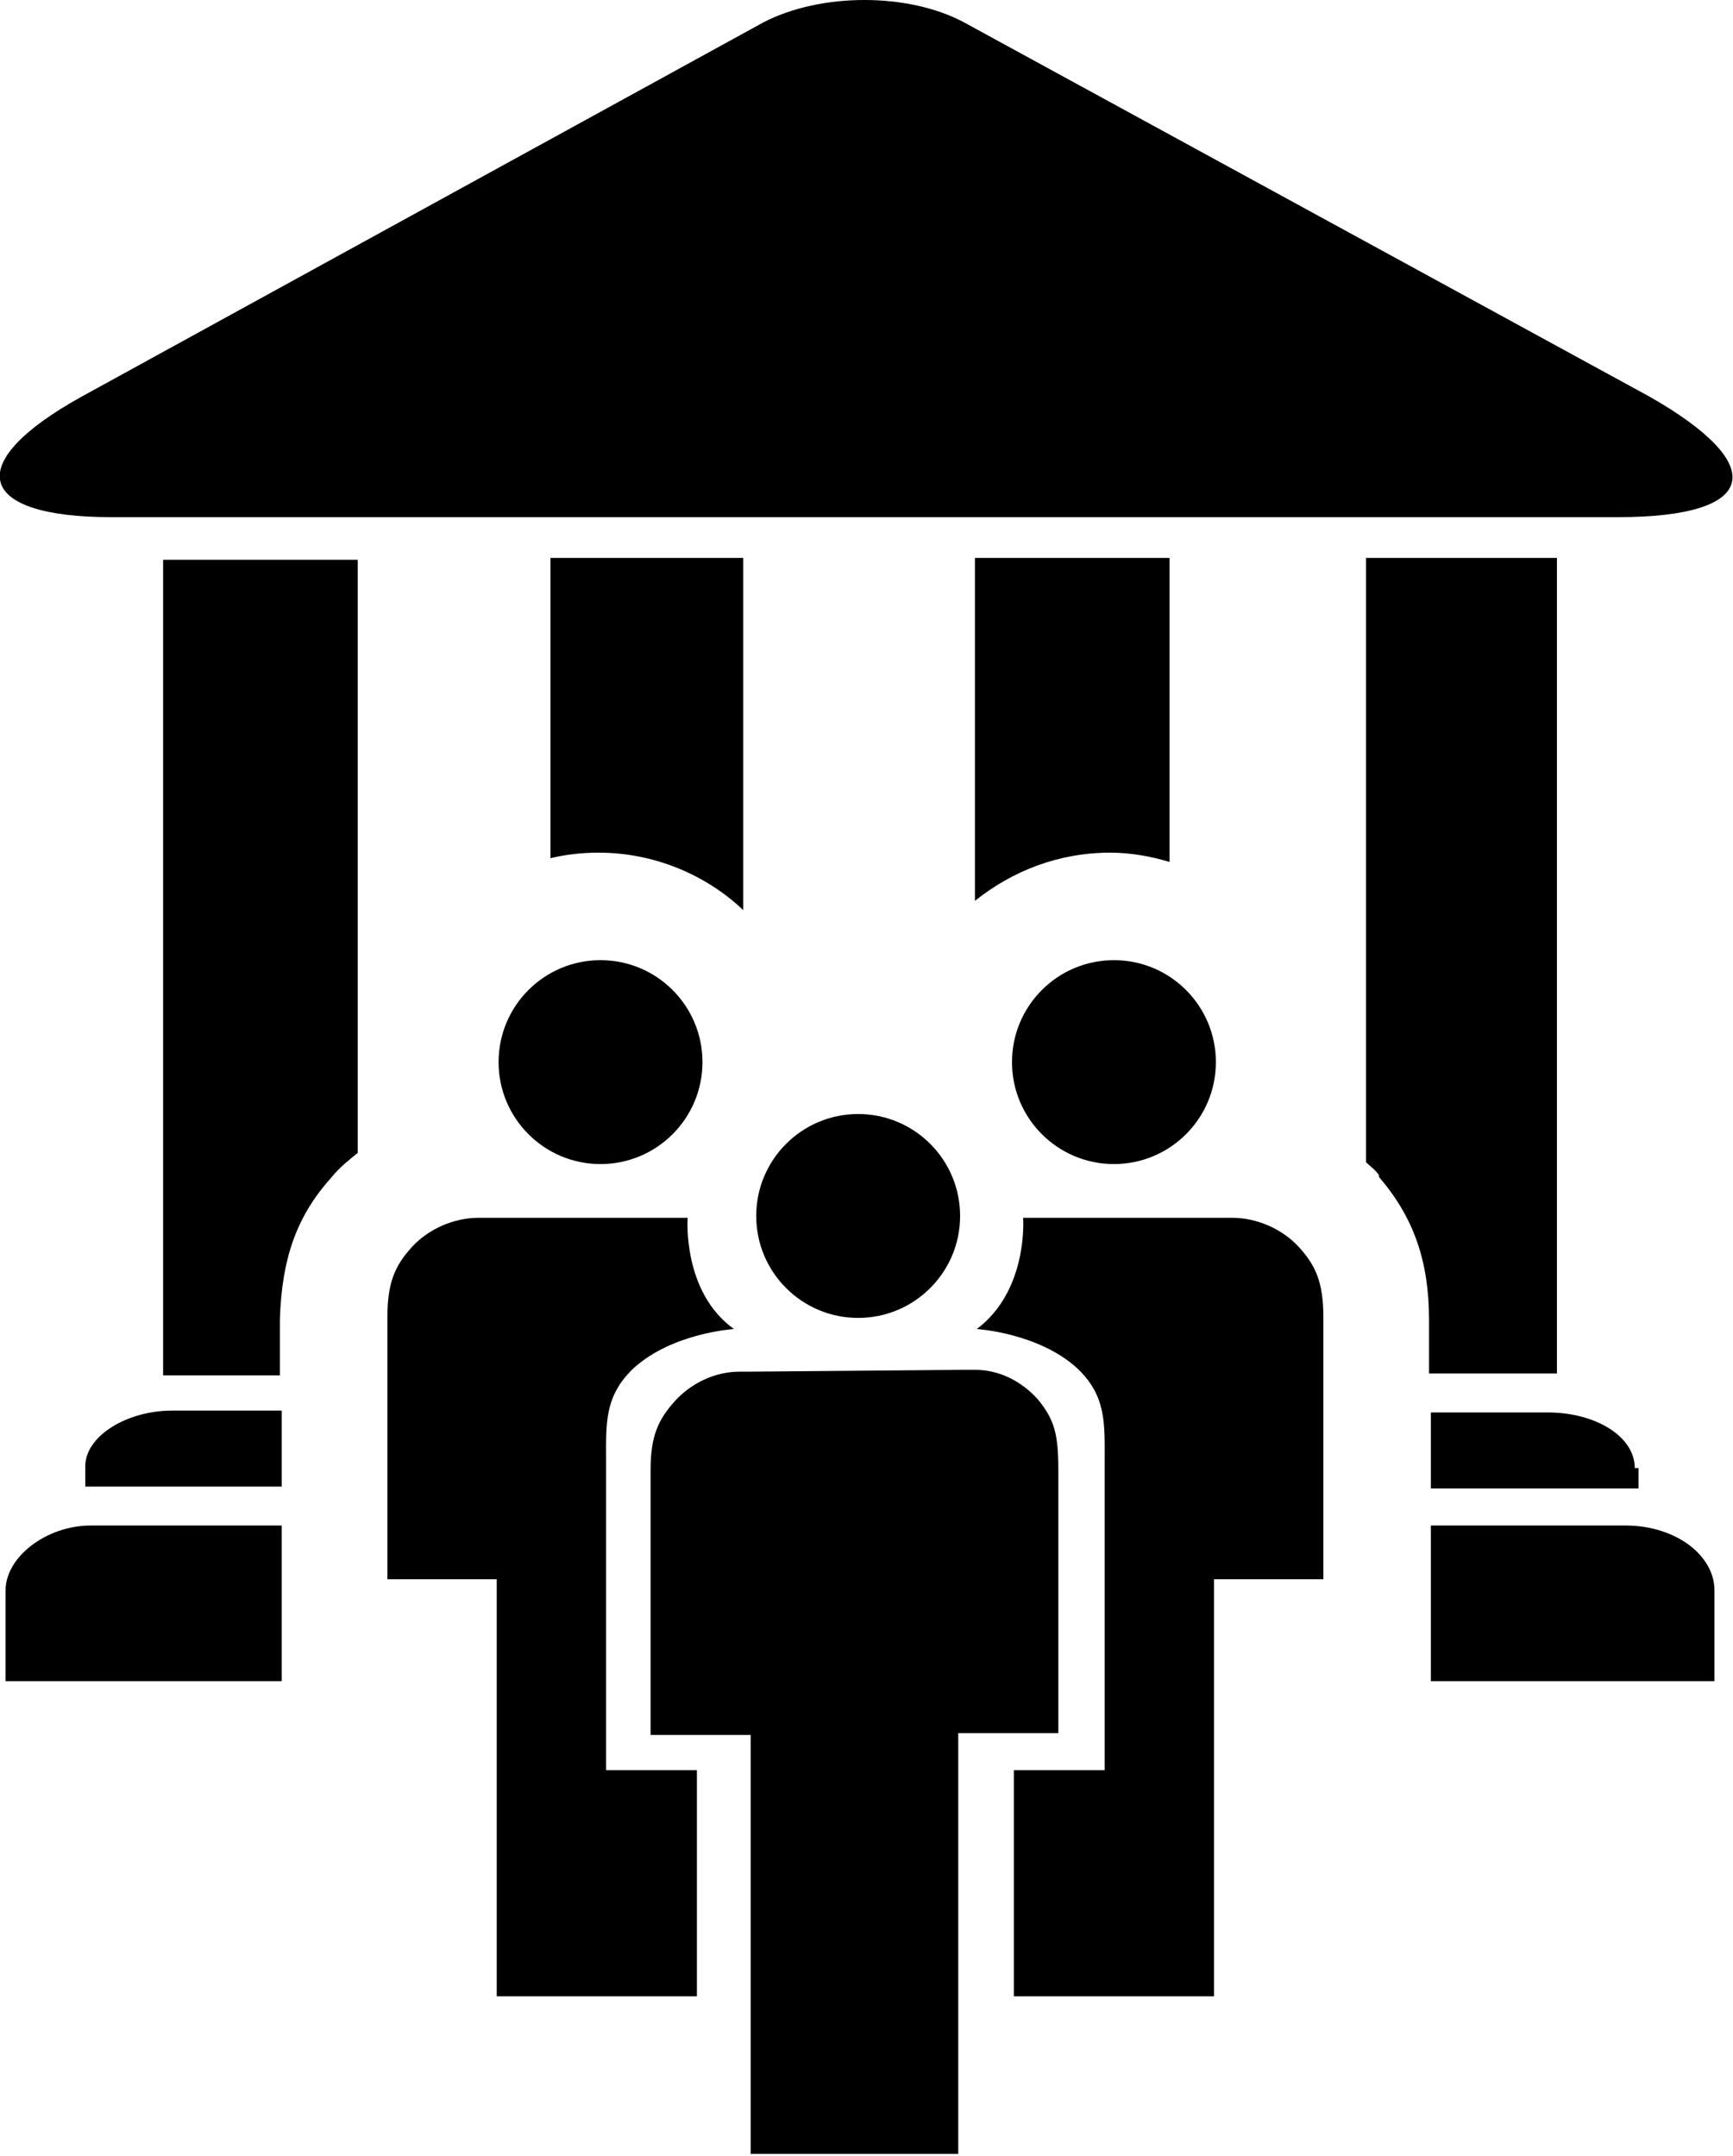
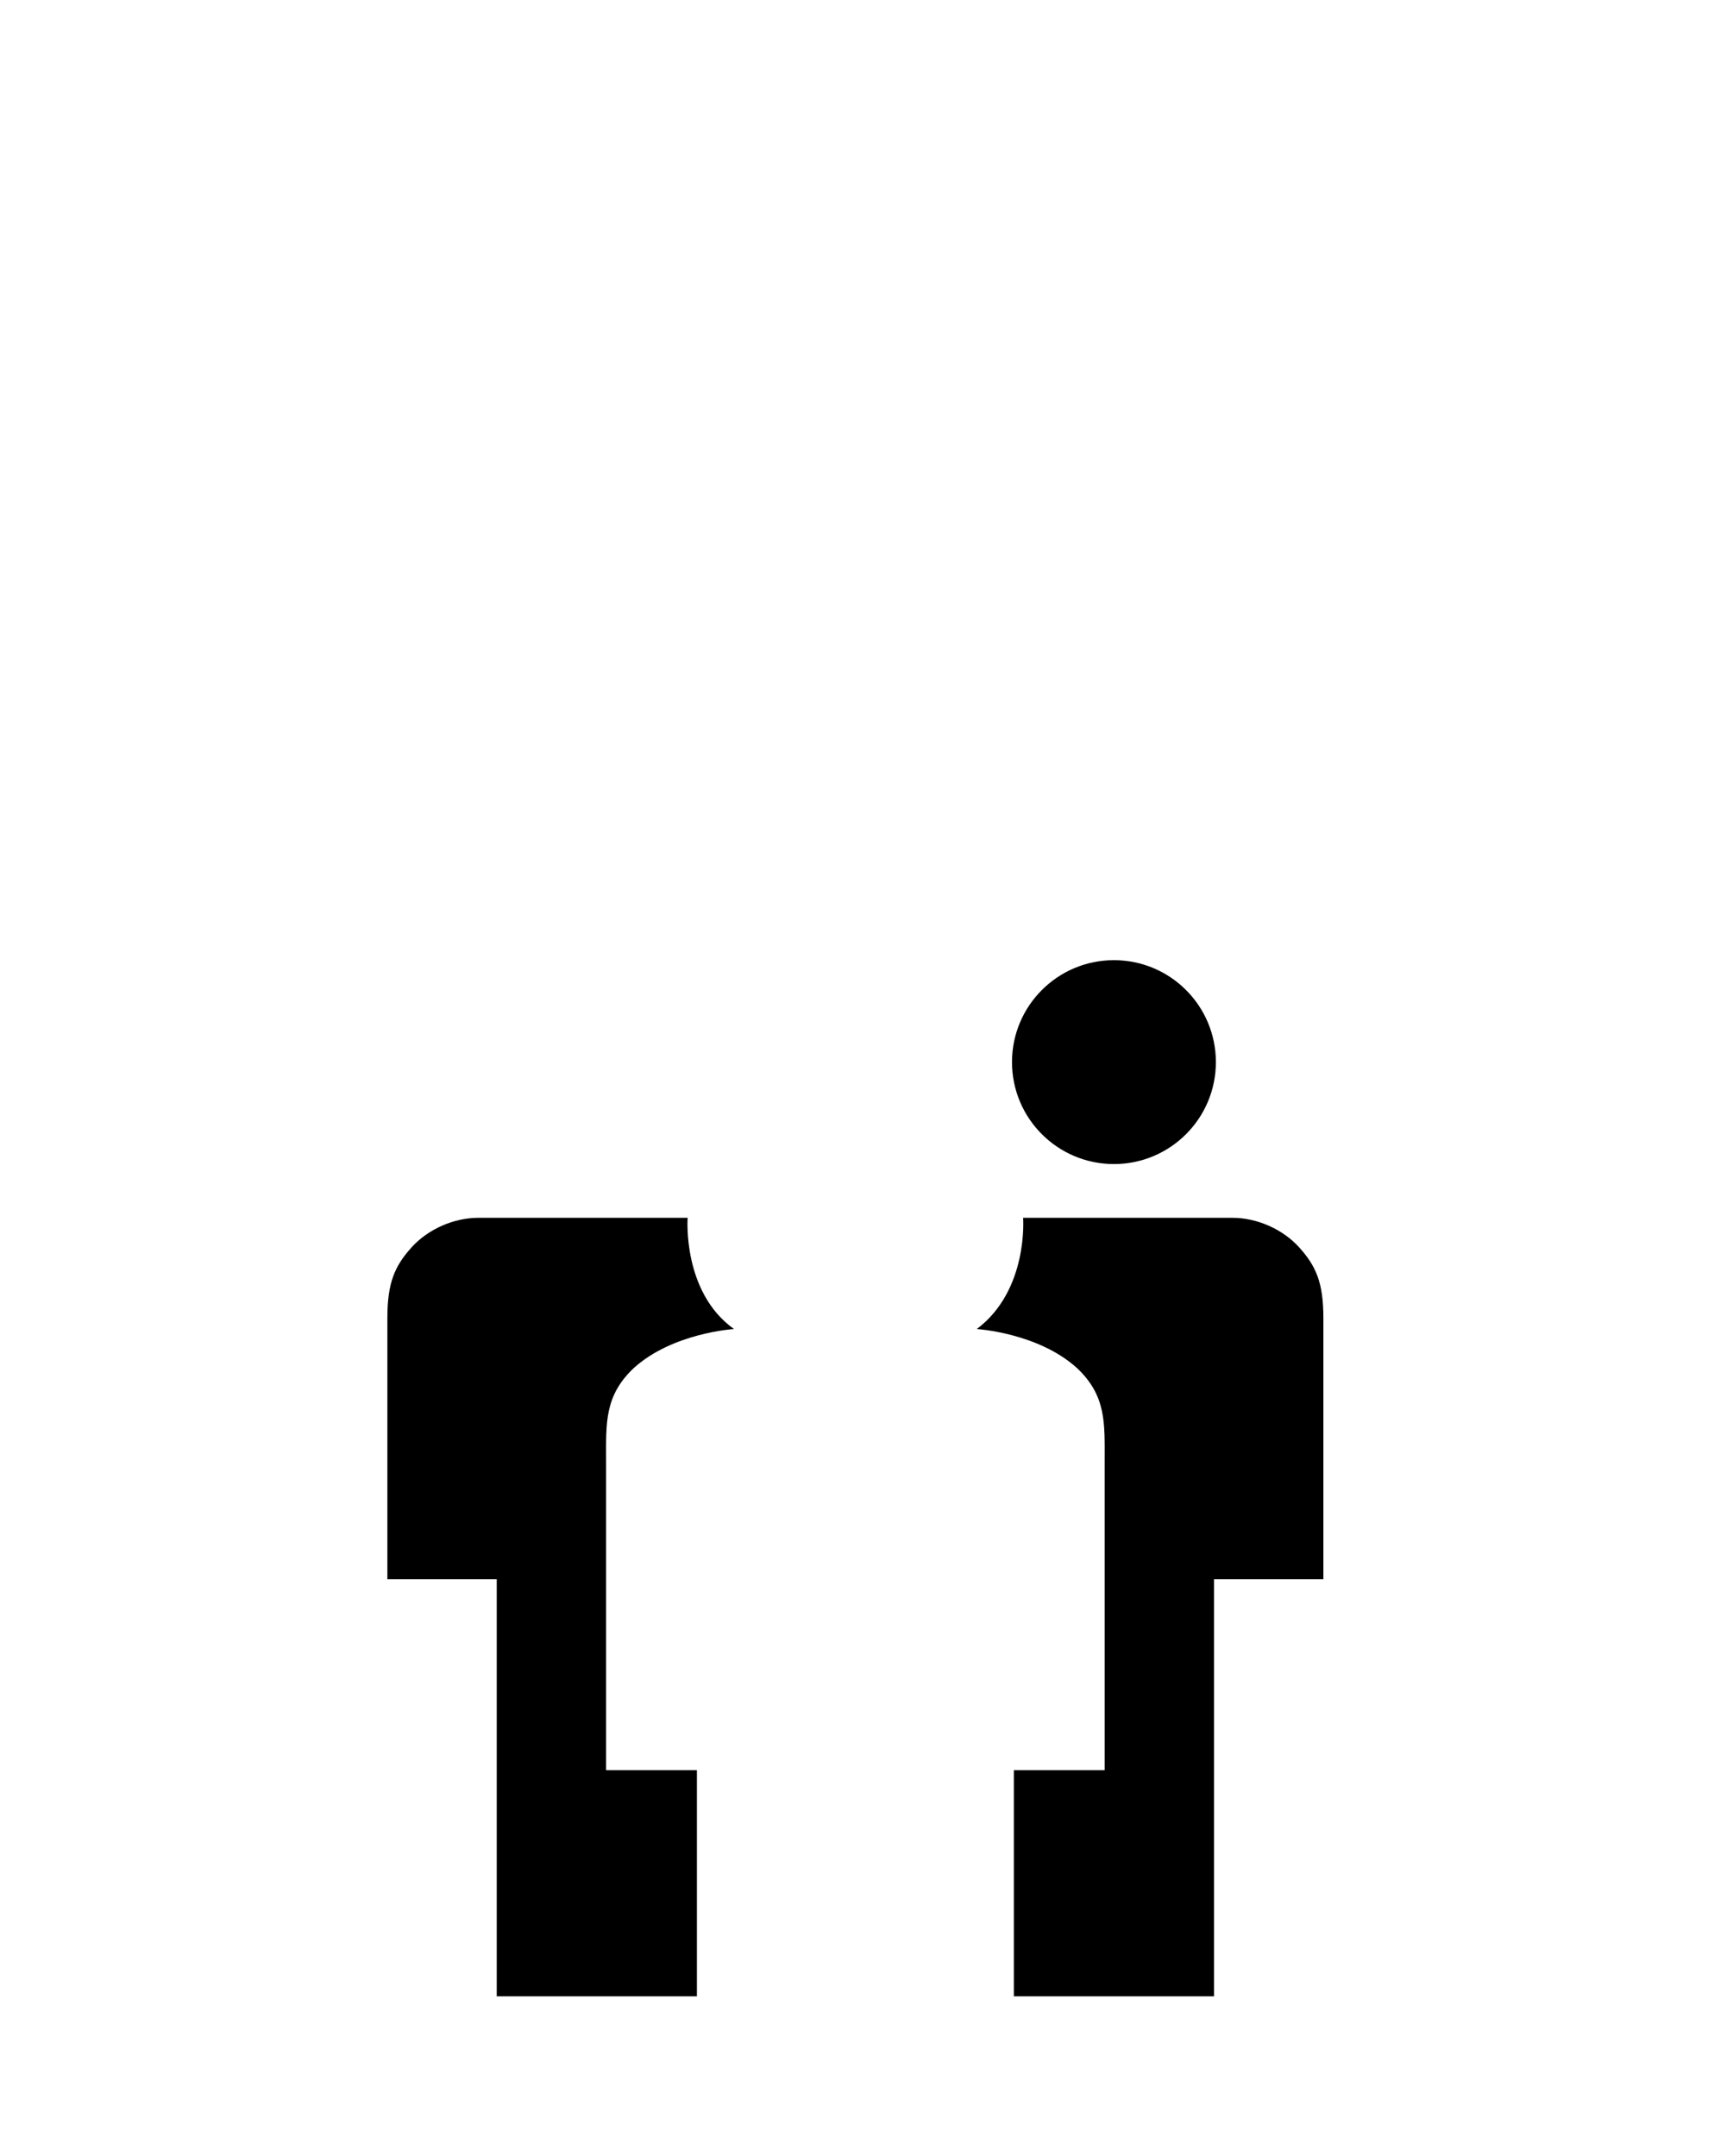
<svg xmlns="http://www.w3.org/2000/svg" viewBox="0 0 93.5 116.3" aria-hidden="true">
-   <path d="M74.4 63.5c1.9 2.2 2.7 4.6 2.7 7.7v2.9H84v-44H73.7v32.6c.2.2.5.4.7.7v.1zm-11.3-17V30.1H52.6v18.5c2-1.6 4.5-2.6 7.3-2.6 1.1 0 2.2.2 3.2.5zm-45.2 17c.4-.5.9-.9 1.4-1.3v-32H8.8v44h6.3v-3c.1-3.3.9-5.6 2.8-7.7zm70.5 16.8v-1.1h-.2c0-1.7-2.1-3-4.7-3h-6.3v4.1h11.2zm.6-58.9L52 1.2c-3-1.6-7.7-1.6-10.8 0L4.4 21.4C-2.1 25-1.3 27.9 6 27.9h81.3c7.6 0 8.2-2.8 1.7-6.5zm-1.3 60.9H77.2v8.4h15.3v-4.9c0-1.9-2.1-3.5-4.8-3.5zm-82.8 0C2.5 82.3.3 84 .3 85.8v4.9h14.9v-8.4H4.9zm4.4-6.2c-2.5 0-4.7 1.4-4.7 3v1.1h10.6v-4.1H9.3zm30.8-27v-19H29.7v16.2c.8-.2 1.7-.3 2.6-.3 3 0 5.8 1.2 7.8 3.1z" class="st0" />
-   <circle r="5.5" cy="57.3" cx="32.4" class="st0" />
  <circle r="5.5" cy="57.3" cx="60.1" class="st0" />
  <path d="M58.1 73.8c1.6 1.5 1.5 3 1.5 5v16.7h-4.9v12.2h10.8V85.2h5.9V71.1c0-1.9-.4-2.8-1.3-3.8s-2.3-1.6-3.6-1.6H55.2s.3 3.9-2.5 6c0 0 3.3.2 5.4 2.1zm-18.5-2.1c-2.8-2-2.5-6-2.5-6H25.8c-1.3 0-2.7.6-3.6 1.6s-1.3 1.9-1.3 3.8v14.1h5.9v22.5h10.8V95.5h-4.9V78.8c0-2-.1-3.5 1.5-5 2.1-1.9 5.4-2.1 5.4-2.1z" class="st0" />
-   <circle r="5.5" cy="65.6" cx="46.3" class="st0" />
-   <path d="M40.4 74h-.5c-1.3 0-2.6.6-3.5 1.6s-1.3 1.9-1.3 3.7v14.3h5.4v22.6h11.2V93.5h5.4V79.3c0-1.9-.2-2.7-1.1-3.8-.9-1-2.1-1.6-3.4-1.6h-.5" class="st0" />
</svg>